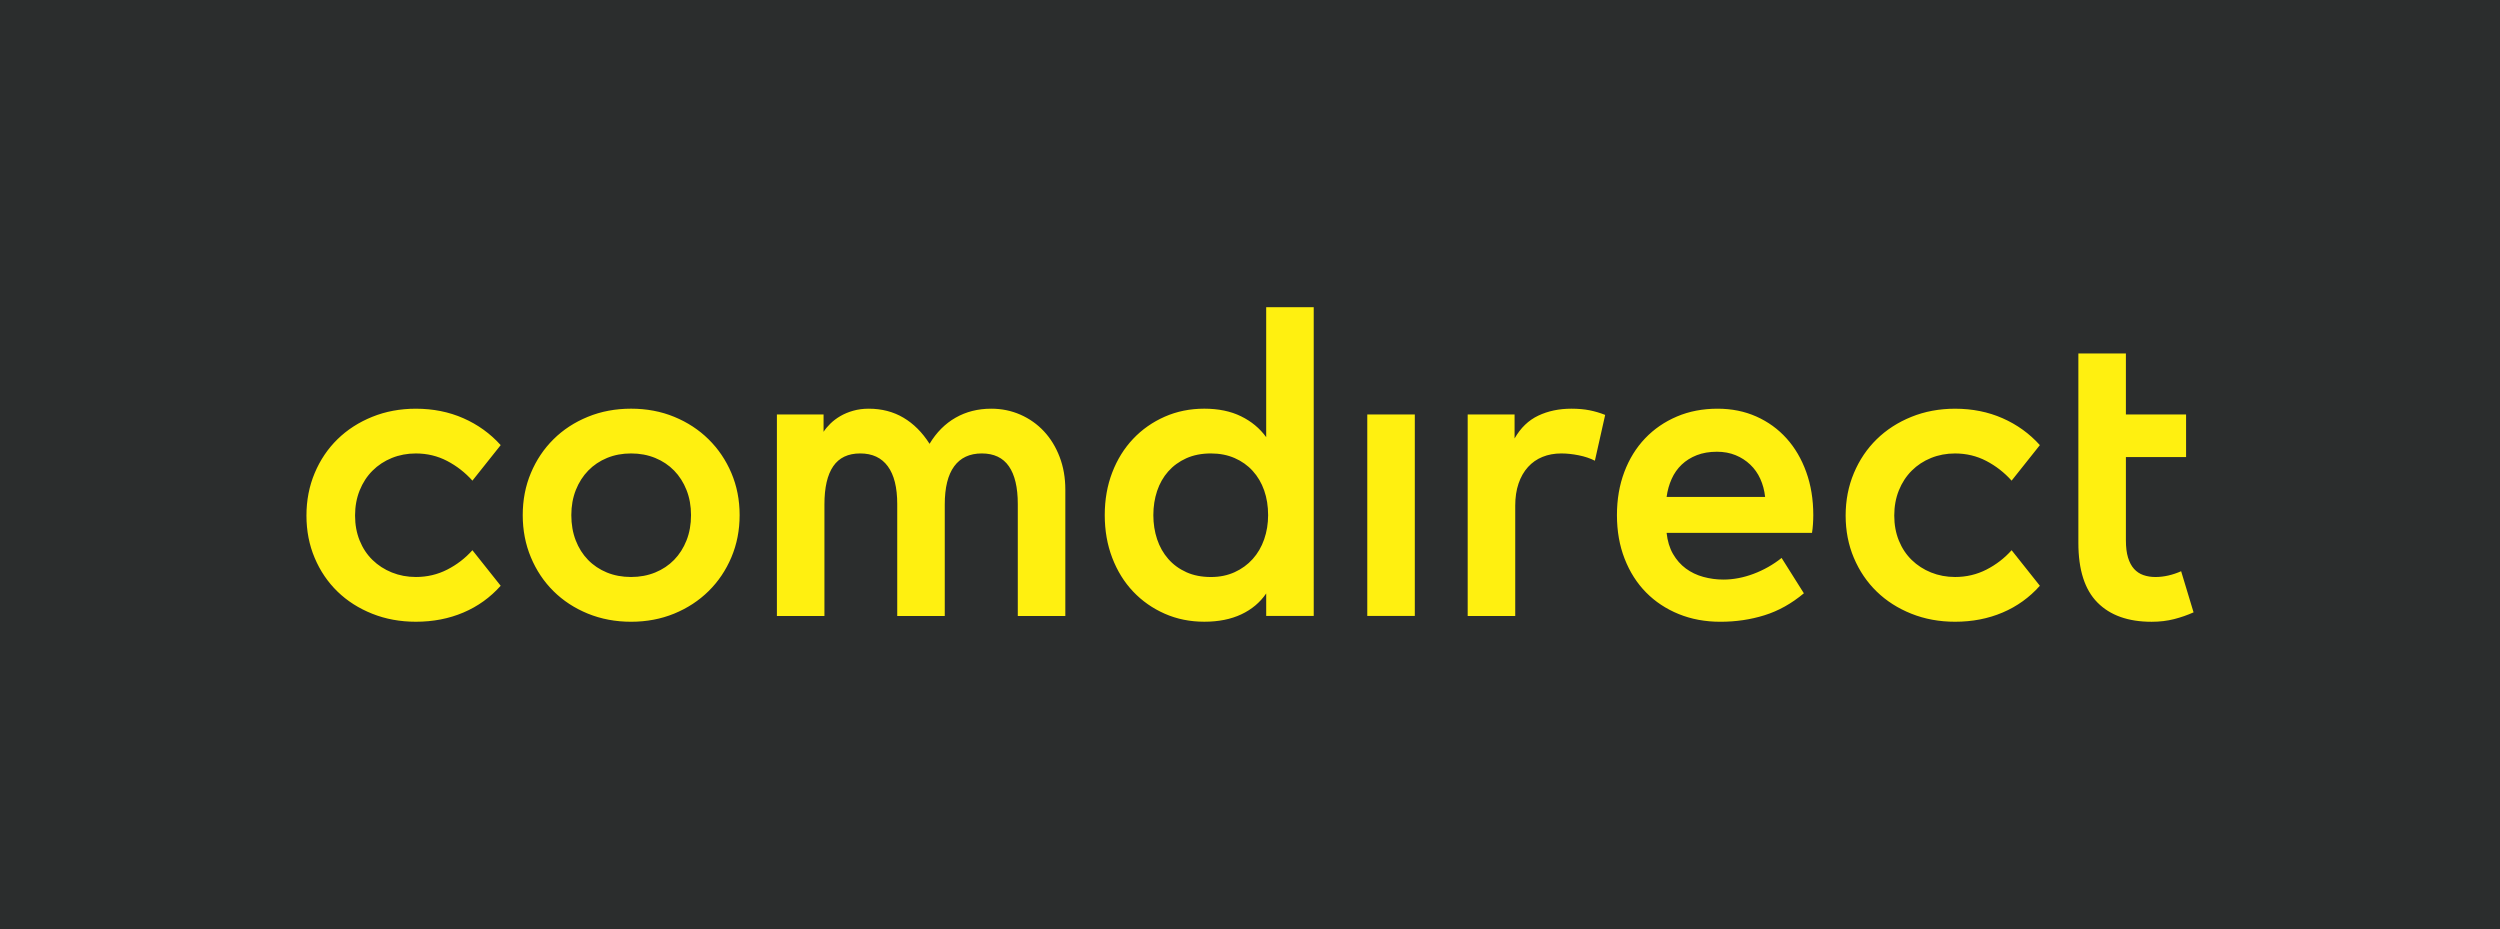
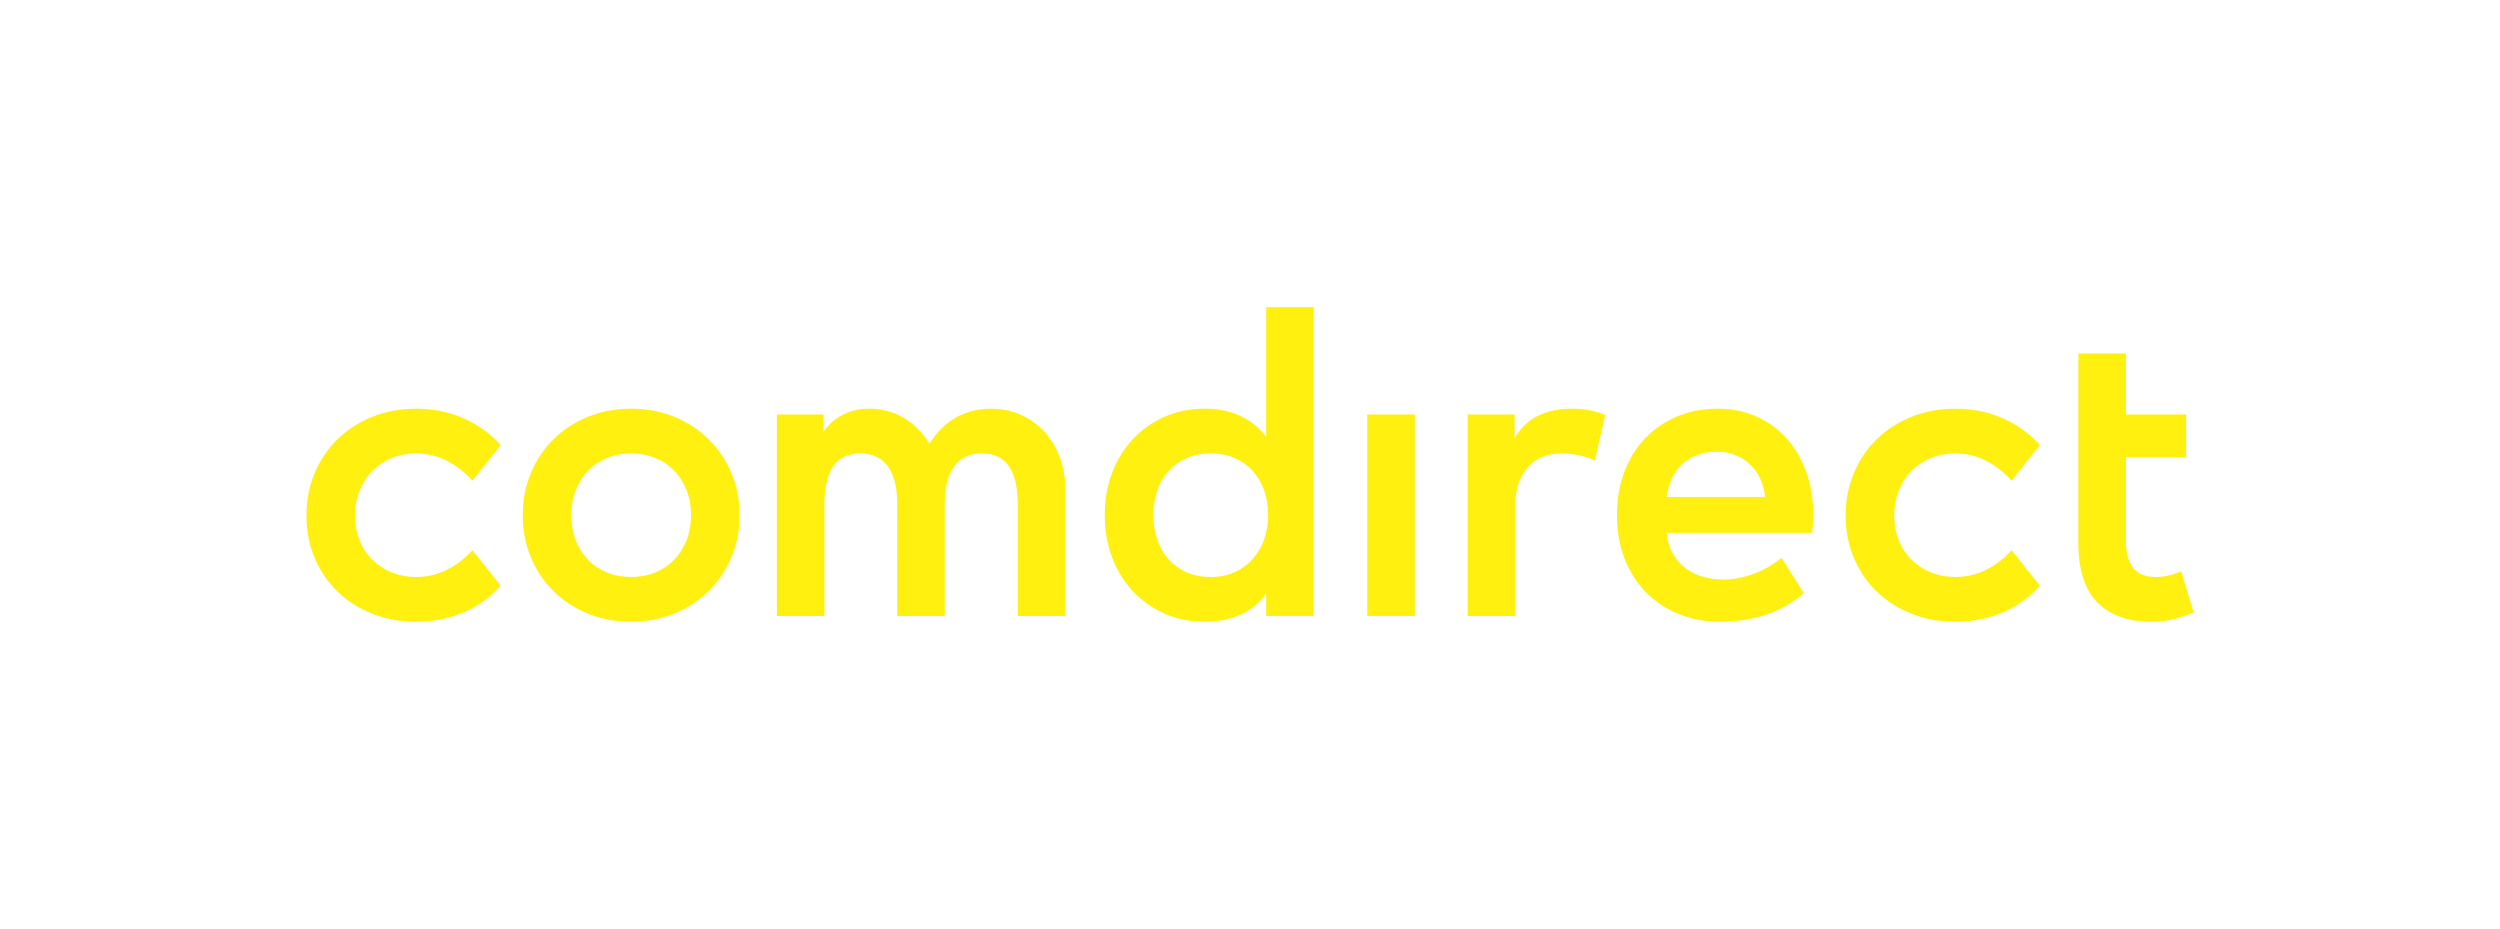
<svg xmlns="http://www.w3.org/2000/svg" xmlns:ns1="http://sodipodi.sourceforge.net/DTD/sodipodi-0.dtd" xmlns:ns2="http://www.inkscape.org/namespaces/inkscape" width="299.498" height="111.292" viewBox="48.478 103.112 271.516 83.469" style="text-align:center" id="svg4" ns1:docname="comdirect Logo 10.2019.svg" ns2:version="0.92.1 r15371">
  <defs id="defs8" />
-   <rect style="opacity:1;vector-effect:none;fill:#2b2d2d;fill-opacity:1;fill-rule:nonzero;stroke:none;stroke-width:11.572;stroke-linecap:butt;stroke-linejoin:miter;stroke-miterlimit:4;stroke-dasharray:none;stroke-dashoffset:0;stroke-opacity:1" id="rect4498" width="271.516" height="100.894" x="48.478" y="94.399" />
  <path d="m 145.923,161.298 h 5.162 v -12.116 c 0,-1.83 0.341,-3.21 1.024,-4.139 0.683,-0.931 1.682,-1.397 3,-1.397 1.317,0 2.299,0.466 2.942,1.397 0.644,0.928 0.965,2.294 0.965,4.092 v 12.163 h 5.163 v -13.721 c 0,-1.287 -0.206,-2.468 -0.616,-3.546 -0.411,-1.078 -0.977,-2.004 -1.698,-2.78 -0.721,-0.774 -1.573,-1.379 -2.558,-1.814 -0.985,-0.434 -2.044,-0.651 -3.175,-0.651 -1.441,0 -2.733,0.326 -3.872,0.977 -1.139,0.651 -2.081,1.597 -2.825,2.837 -0.79,-1.24 -1.737,-2.187 -2.837,-2.837 -1.1,-0.65 -2.357,-0.977 -3.768,-0.977 -0.604,0 -1.167,0.074 -1.685,0.22 -0.521,0.147 -0.985,0.342 -1.397,0.581 -0.411,0.241 -0.771,0.513 -1.081,0.815 -0.31,0.303 -0.557,0.601 -0.744,0.895 v -1.883 h -5.069 v 21.883 h 5.162 v -12.116 c 0,-1.83 0.317,-3.21 0.953,-4.139 0.636,-0.931 1.614,-1.397 2.931,-1.397 1.317,0 2.317,0.466 2.999,1.397 0.683,0.928 1.024,2.294 1.024,4.092 z m 139.44,-4.86 c -0.45,0.201 -0.911,0.356 -1.383,0.464 -0.472,0.109 -0.942,0.164 -1.407,0.164 -0.48,0 -0.917,-0.071 -1.314,-0.21 -0.395,-0.139 -0.731,-0.363 -1.011,-0.673 -0.28,-0.31 -0.496,-0.718 -0.651,-1.221 -0.156,-0.504 -0.233,-1.128 -0.233,-1.872 v -9.047 h 6.535 v -4.627 h -6.535 v -6.628 h -5.162 v 20.581 c 0,2.916 0.689,5.071 2.069,6.465 1.379,1.396 3.34,2.094 5.884,2.094 0.884,0 1.702,-0.098 2.453,-0.291 0.752,-0.195 1.452,-0.439 2.105,-0.733 z M 82.655,154.994 c 0.596,1.412 1.422,2.628 2.476,3.652 1.054,1.024 2.31,1.825 3.768,2.407 1.457,0.582 3.038,0.872 4.745,0.872 1.875,0 3.598,-0.334 5.162,-1.001 1.567,-0.665 2.915,-1.636 4.048,-2.907 l -3.07,-3.861 c -0.774,0.869 -1.686,1.57 -2.733,2.105 -1.046,0.535 -2.182,0.803 -3.406,0.803 -0.93,0 -1.799,-0.164 -2.605,-0.488 -0.806,-0.326 -1.509,-0.78 -2.105,-1.361 -0.597,-0.581 -1.062,-1.282 -1.395,-2.104 -0.334,-0.821 -0.501,-1.729 -0.501,-2.72 0,-0.993 0.167,-1.904 0.501,-2.733 0.333,-0.829 0.797,-1.542 1.395,-2.14 0.596,-0.596 1.299,-1.057 2.105,-1.383 0.805,-0.326 1.675,-0.488 2.605,-0.488 1.224,0 2.357,0.272 3.395,0.815 1.039,0.543 1.954,1.255 2.745,2.138 l 3.07,-3.859 c -1.133,-1.256 -2.481,-2.229 -4.048,-2.919 -1.565,-0.69 -3.288,-1.035 -5.162,-1.035 -1.707,0 -3.288,0.294 -4.745,0.884 -1.457,0.589 -2.714,1.4 -3.768,2.431 -1.054,1.03 -1.88,2.256 -2.476,3.673 -0.598,1.419 -0.895,2.958 -0.895,4.618 0,1.658 0.297,3.194 0.895,4.603 M 112.319,139.669 c -1.443,0.589 -2.687,1.403 -3.732,2.442 -1.048,1.038 -1.865,2.259 -2.453,3.662 -0.59,1.405 -0.884,2.928 -0.884,4.572 0,1.643 0.294,3.17 0.884,4.58 0.588,1.411 1.406,2.637 2.453,3.675 1.046,1.039 2.29,1.852 3.732,2.442 1.441,0.588 3.008,0.884 4.698,0.884 1.689,0 3.25,-0.296 4.685,-0.884 1.435,-0.59 2.679,-1.403 3.732,-2.442 1.054,-1.038 1.88,-2.264 2.477,-3.675 0.596,-1.411 0.895,-2.937 0.895,-4.58 0,-1.644 -0.299,-3.167 -0.895,-4.572 -0.597,-1.403 -1.423,-2.623 -2.477,-3.662 -1.054,-1.039 -2.298,-1.853 -3.732,-2.442 -1.435,-0.59 -2.996,-0.884 -4.685,-0.884 -1.69,0 -3.257,0.294 -4.698,0.884 m 2.069,16.908 c -0.791,-0.326 -1.474,-0.783 -2.047,-1.372 -0.573,-0.59 -1.019,-1.295 -1.336,-2.116 -0.318,-0.823 -0.478,-1.737 -0.478,-2.744 0,-0.994 0.164,-1.899 0.488,-2.722 0.326,-0.821 0.776,-1.526 1.35,-2.116 0.574,-0.589 1.255,-1.046 2.046,-1.372 0.792,-0.326 1.659,-0.488 2.606,-0.488 0.945,0 1.817,0.162 2.616,0.488 0.798,0.326 1.484,0.783 2.058,1.372 0.574,0.59 1.024,1.295 1.348,2.116 0.326,0.823 0.488,1.728 0.488,2.722 0,1.007 -0.162,1.921 -0.488,2.744 -0.324,0.821 -0.774,1.526 -1.348,2.116 -0.574,0.589 -1.26,1.046 -2.058,1.372 -0.799,0.324 -1.671,0.488 -2.616,0.488 -0.962,0 -1.838,-0.164 -2.629,-0.488 m 76.768,-28.811 h -5.162 v 14.112 c -0.697,-0.961 -1.608,-1.718 -2.733,-2.267 -1.123,-0.551 -2.453,-0.826 -3.988,-0.826 -1.55,0 -2.985,0.291 -4.302,0.872 -1.317,0.582 -2.462,1.383 -3.431,2.407 -0.969,1.024 -1.724,2.239 -2.267,3.65 -0.543,1.411 -0.813,2.955 -0.813,4.629 0,1.674 0.27,3.22 0.813,4.638 0.543,1.419 1.298,2.64 2.267,3.663 0.969,1.024 2.113,1.825 3.431,2.407 1.317,0.582 2.752,0.872 4.302,0.872 1.551,0 2.892,-0.269 4.024,-0.803 1.131,-0.533 2.03,-1.29 2.698,-2.267 v 2.442 h 5.162 z m -13.837,28.775 c -0.774,-0.348 -1.43,-0.829 -1.964,-1.441 -0.535,-0.612 -0.938,-1.326 -1.21,-2.14 -0.27,-0.815 -0.407,-1.685 -0.407,-2.615 0,-0.931 0.137,-1.803 0.407,-2.618 0.272,-0.813 0.675,-1.523 1.21,-2.127 0.535,-0.604 1.191,-1.081 1.964,-1.43 0.776,-0.348 1.666,-0.523 2.676,-0.523 0.945,0 1.801,0.167 2.569,0.5 0.768,0.335 1.422,0.798 1.965,1.396 0.543,0.596 0.958,1.301 1.245,2.116 0.286,0.813 0.429,1.71 0.429,2.687 0,0.93 -0.143,1.806 -0.429,2.627 -0.287,0.823 -0.702,1.536 -1.245,2.14 -0.543,0.604 -1.197,1.081 -1.965,1.43 -0.768,0.349 -1.624,0.524 -2.569,0.524 -1.009,0 -1.899,-0.175 -2.676,-0.524 m 53.281,-16.907 c -1.334,0.567 -2.486,1.358 -3.454,2.373 -0.969,1.016 -1.721,2.232 -2.256,3.65 -0.535,1.418 -0.802,2.981 -0.802,4.687 0,1.735 0.279,3.318 0.837,4.743 0.557,1.427 1.333,2.644 2.325,3.652 0.993,1.007 2.175,1.789 3.547,2.349 1.373,0.558 2.88,0.837 4.523,0.837 1.69,0 3.291,-0.236 4.803,-0.71 1.512,-0.472 2.934,-1.267 4.267,-2.382 l -2.418,-3.839 c -0.916,0.729 -1.928,1.303 -3.035,1.722 -1.108,0.418 -2.205,0.627 -3.29,0.627 -0.746,0 -1.471,-0.097 -2.176,-0.291 -0.706,-0.193 -1.337,-0.495 -1.894,-0.906 -0.559,-0.412 -1.024,-0.938 -1.397,-1.581 -0.372,-0.645 -0.604,-1.408 -0.697,-2.291 h 15.791 c 0.047,-0.294 0.082,-0.612 0.104,-0.953 0.022,-0.342 0.035,-0.667 0.035,-0.977 0,-1.707 -0.255,-3.269 -0.768,-4.687 -0.511,-1.418 -1.224,-2.635 -2.14,-3.65 -0.914,-1.015 -2.007,-1.806 -3.278,-2.373 -1.273,-0.566 -2.676,-0.849 -4.209,-0.849 -1.614,0 -3.087,0.282 -4.418,0.849 m -1.117,8.732 c 0.093,-0.697 0.275,-1.348 0.547,-1.952 0.271,-0.606 0.636,-1.125 1.093,-1.558 0.457,-0.434 1.004,-0.776 1.64,-1.024 0.635,-0.247 1.364,-0.373 2.185,-0.373 0.746,0 1.418,0.126 2.025,0.373 0.604,0.247 1.134,0.589 1.592,1.024 0.458,0.434 0.821,0.95 1.092,1.545 0.272,0.598 0.447,1.253 0.524,1.965 z m -13.941,-8.826 c -1.062,0.505 -1.92,1.331 -2.571,2.478 v -2.605 h -5.093 v 21.883 h 5.164 v -11.976 c 0,-0.9 0.119,-1.702 0.36,-2.407 0.24,-0.705 0.582,-1.303 1.024,-1.791 0.442,-0.489 0.969,-0.857 1.581,-1.104 0.612,-0.249 1.29,-0.373 2.036,-0.373 0.588,0 1.216,0.066 1.883,0.198 0.667,0.132 1.256,0.33 1.767,0.592 l 1.117,-4.976 c -0.543,-0.217 -1.105,-0.384 -1.687,-0.5 -0.58,-0.117 -1.243,-0.175 -1.988,-0.175 -1.333,0 -2.532,0.252 -3.592,0.755 m -13.408,-0.127 h -5.162 v 21.883 h 5.162 z m 47.688,15.58 c 0.596,1.412 1.422,2.628 2.476,3.652 1.054,1.024 2.31,1.825 3.768,2.407 1.457,0.582 3.038,0.872 4.745,0.872 1.875,0 3.596,-0.334 5.162,-1.001 1.565,-0.665 2.915,-1.636 4.046,-2.907 l -3.069,-3.861 c -0.776,0.869 -1.687,1.57 -2.733,2.105 -1.046,0.535 -2.182,0.803 -3.406,0.803 -0.93,0 -1.8,-0.164 -2.605,-0.488 -0.807,-0.326 -1.509,-0.78 -2.105,-1.361 -0.598,-0.581 -1.062,-1.282 -1.396,-2.104 -0.333,-0.821 -0.5,-1.729 -0.5,-2.72 0,-0.993 0.167,-1.904 0.5,-2.733 0.334,-0.829 0.799,-1.542 1.396,-2.14 0.596,-0.596 1.298,-1.057 2.105,-1.383 0.805,-0.326 1.674,-0.488 2.605,-0.488 1.224,0 2.355,0.272 3.395,0.815 1.038,0.543 1.954,1.255 2.744,2.138 l 3.069,-3.859 c -1.131,-1.256 -2.481,-2.229 -4.046,-2.919 -1.567,-0.69 -3.287,-1.035 -5.162,-1.035 -1.706,0 -3.287,0.294 -4.745,0.884 -1.457,0.589 -2.714,1.4 -3.768,2.431 -1.054,1.03 -1.88,2.256 -2.476,3.673 -0.598,1.419 -0.897,2.958 -0.897,4.618 0,1.658 0.299,3.194 0.897,4.603" style="fill:#fff010;fill-opacity:1;fill-rule:nonzero;stroke:none;stroke-width:0.161" id="path14" ns2:connector-curvature="0" />
</svg>